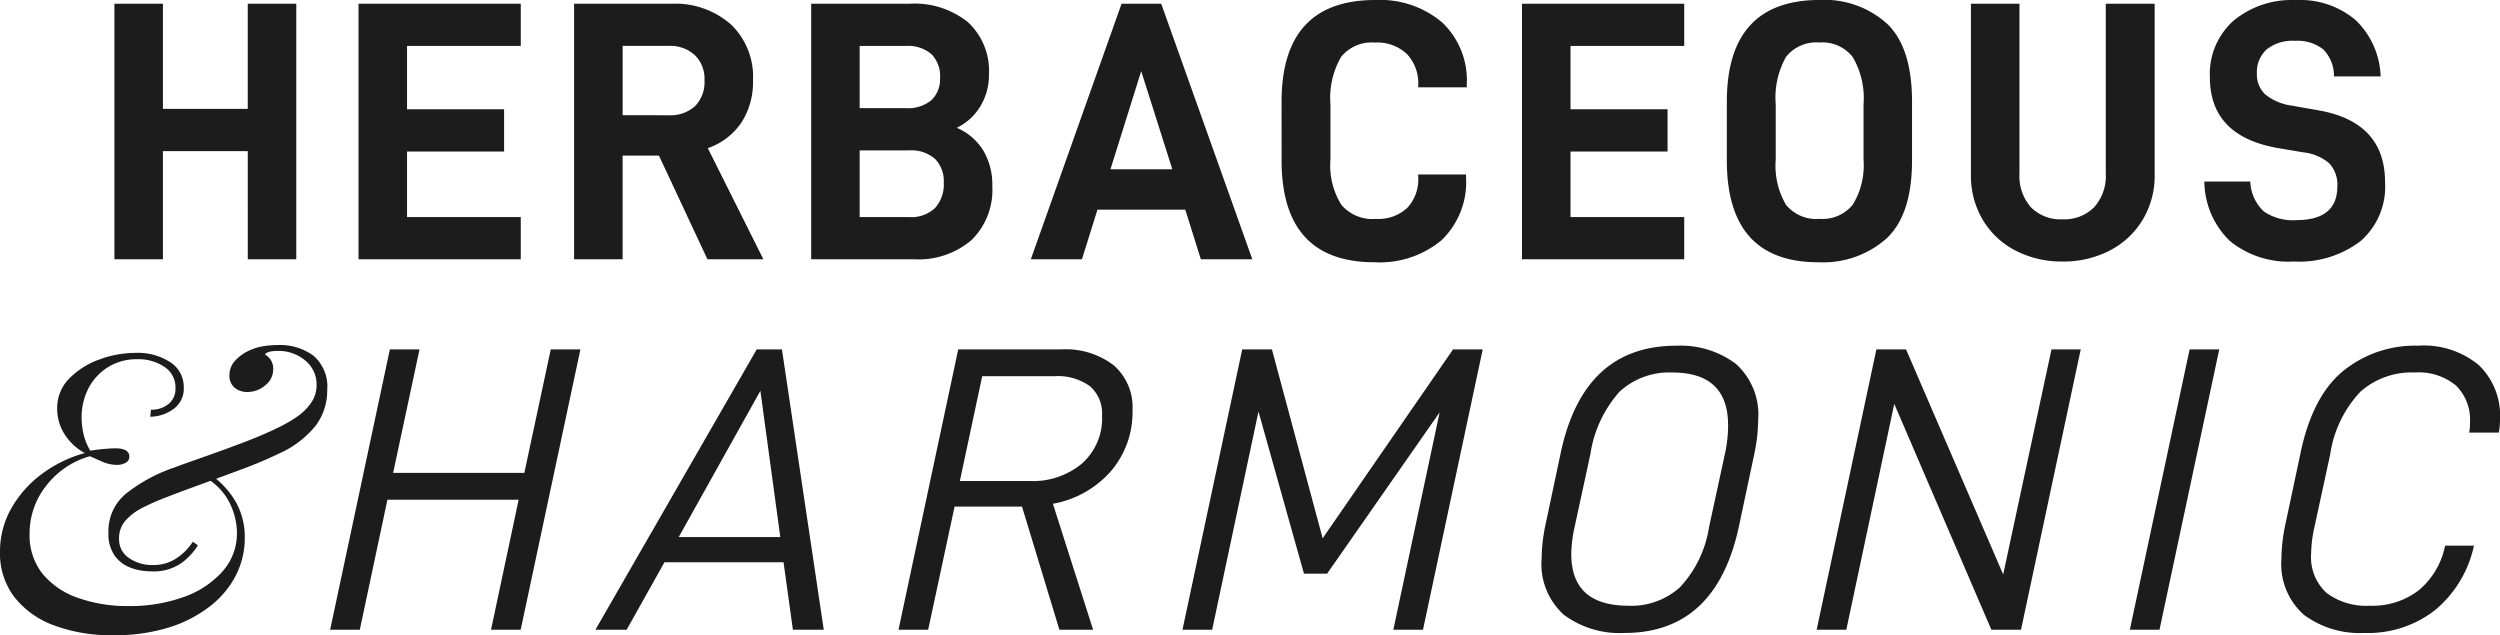
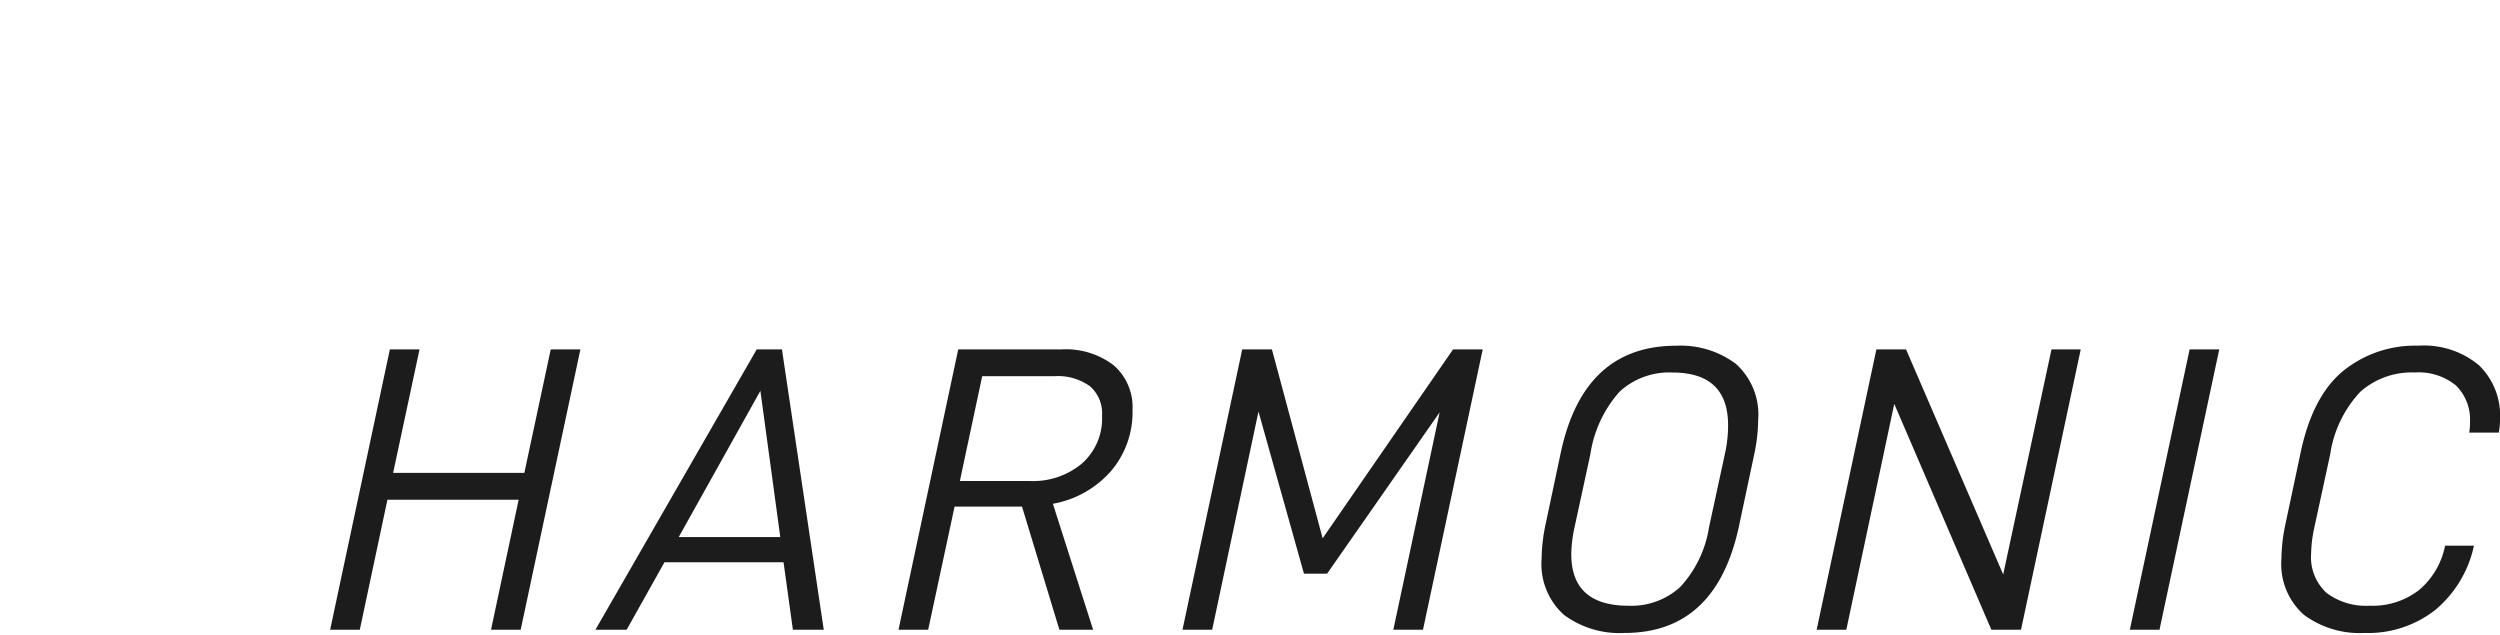
<svg xmlns="http://www.w3.org/2000/svg" width="209.224" height="53.162" viewBox="0 0 209.224 53.162">
  <g id="Raggruppa_813" data-name="Raggruppa 813" transform="translate(-211.254 -2114.3)">
    <path id="Tracciato_640" data-name="Tracciato 640" d="M21.828-23.46H19.346l-2.21,10.336H6.154L8.364-23.46H5.882L.884,0H3.366L5.678-10.88H16.66L14.348,0H16.83Zm17,17.816L39.61,0h2.584l-3.5-23.46H36.584L23.086,0H25.7l3.162-5.644Zm-.272-2.108h-8.5l6.834-12.24Zm27.693-5.542a7.58,7.58,0,0,0,1.785-5.066,4.651,4.651,0,0,0-1.581-3.774,6.6,6.6,0,0,0-4.369-1.326H53.448L48.45,0h2.482l2.21-10.3h5.644L61.914,0h2.822L61.37-10.54A8.417,8.417,0,0,0,66.249-13.294ZM63.8-13.906a6.372,6.372,0,0,1-4.335,1.462H53.584l1.87-8.772h6.052a4.577,4.577,0,0,1,2.958.833,3,3,0,0,1,1.02,2.465A5.037,5.037,0,0,1,63.8-13.906ZM97.342-23.46H94.86L83.946-7.65,79.7-23.46H77.214L72.216,0H74.7l3.876-18.258L82.382-4.692H84.32l9.418-13.5L89.862,0h2.482Zm6.8,22.219A7.824,7.824,0,0,0,109.208.272q7.684,0,9.588-8.976l1.292-6.086a14.182,14.182,0,0,0,.306-2.754,5.7,5.7,0,0,0-1.87-4.709,7.711,7.711,0,0,0-5-1.513q-7.752,0-9.656,8.976L102.578-8.7a14.182,14.182,0,0,0-.306,2.754A5.7,5.7,0,0,0,104.142-1.241Zm9.724-2.329a6.054,6.054,0,0,1-4.318,1.564q-4.794,0-4.794-4.318a11.105,11.105,0,0,1,.272-2.244l1.326-6.12a10.086,10.086,0,0,1,2.448-5.236,6.118,6.118,0,0,1,4.42-1.6q4.658,0,4.658,4.42a11.1,11.1,0,0,1-.272,2.414l-1.326,6.12A9.478,9.478,0,0,1,113.866-3.57ZM147.39-23.46h-2.448L140.9-4.624,132.77-23.46h-2.482L125.29,0h2.482l4.012-18.9L139.91,0h2.482Zm9.112,0L151.5,0h2.482l5-23.46Zm9.571,22.219A7.839,7.839,0,0,0,171.122.272a9.1,9.1,0,0,0,5.933-1.921A9.6,9.6,0,0,0,180.268-6.9l.034-.136h-2.414l-.034.136a6.493,6.493,0,0,1-2.176,3.6,6.336,6.336,0,0,1-4.114,1.292,5.49,5.49,0,0,1-3.6-1.071,4.06,4.06,0,0,1-1.292-3.315,10.883,10.883,0,0,1,.272-2.176l1.326-6.12a9.692,9.692,0,0,1,2.533-5.236,6.472,6.472,0,0,1,4.539-1.6,4.905,4.905,0,0,1,3.451,1.088,4.011,4.011,0,0,1,1.173,3.094,4.125,4.125,0,0,1-.068.85h2.482a6.454,6.454,0,0,0,.1-1.122,5.848,5.848,0,0,0-1.768-4.522,7.2,7.2,0,0,0-5.066-1.632,9.562,9.562,0,0,0-6.307,2.125q-2.567,2.125-3.553,6.851L164.492-8.7a14.183,14.183,0,0,0-.306,2.754A5.674,5.674,0,0,0,166.073-1.241Z" transform="translate(238 2167)" fill="#1c1c1c" />
-     <path id="Tracciato_641" data-name="Tracciato 641" d="M17.82-7.062A5.538,5.538,0,0,1,16.483-5.61a4.058,4.058,0,0,1-2.59.726,4.889,4.889,0,0,1-1.7-.3,2.871,2.871,0,0,1-1.337-1.006,3.166,3.166,0,0,1-.528-1.931A4.061,4.061,0,0,1,11.814-11.4a13.52,13.52,0,0,1,3.993-2.162q.792-.3,2.343-.841t3.267-1.188q1.716-.643,2.937-1.238a11.8,11.8,0,0,0,1.749-.99,4.588,4.588,0,0,0,1.2-1.188,2.594,2.594,0,0,0,.446-1.485,2.565,2.565,0,0,0-.941-2.03,3.444,3.444,0,0,0-2.326-.809q-.858,0-1.056.3a1.34,1.34,0,0,1,.693,1.254,1.687,1.687,0,0,1-.66,1.32,2.276,2.276,0,0,1-1.518.561,1.579,1.579,0,0,1-1.056-.363,1.267,1.267,0,0,1-.429-1.023,1.771,1.771,0,0,1,.495-1.254,3.584,3.584,0,0,1,1.155-.825,4.388,4.388,0,0,1,1.171-.363,7.718,7.718,0,0,1,1.237-.1,4.723,4.723,0,0,1,2.97.891,3.4,3.4,0,0,1,1.155,2.871,4.923,4.923,0,0,1-.94,2.954,8.158,8.158,0,0,1-3.086,2.359,32.372,32.372,0,0,1-3.036,1.287q-1.848.693-3.712,1.37t-3.184,1.2q-.66.264-1.485.677a4.8,4.8,0,0,0-1.4,1.04,2.2,2.2,0,0,0-.577,1.551,1.866,1.866,0,0,0,.842,1.634,3.385,3.385,0,0,0,1.964.577,3.414,3.414,0,0,0,1.716-.4,4.379,4.379,0,0,0,1.106-.858,4.8,4.8,0,0,0,.545-.693ZM13.893-18.414a2.225,2.225,0,0,0,1.469-.478,1.64,1.64,0,0,0,.578-1.337,2.038,2.038,0,0,0-.924-1.765,3.887,3.887,0,0,0-2.277-.644,4.536,4.536,0,0,0-2.409.644,4.508,4.508,0,0,0-1.65,1.749,5.25,5.25,0,0,0-.594,2.524,6.041,6.041,0,0,0,.165,1.37,4.738,4.738,0,0,0,.561,1.369q.594-.1,1.188-.148t.891-.05q1.188,0,1.188.693a.552.552,0,0,1-.33.528,1.53,1.53,0,0,1-.693.165,3.162,3.162,0,0,1-1.271-.28q-.643-.281-1.007-.445a7.014,7.014,0,0,0-3.647,2.458,6.407,6.407,0,0,0-1.4,4.043A5.13,5.13,0,0,0,4.8-4.7,6.61,6.61,0,0,0,7.755-2.673a12.254,12.254,0,0,0,4.257.693,13.214,13.214,0,0,0,4.62-.759,7.792,7.792,0,0,0,3.251-2.145,4.777,4.777,0,0,0,1.2-3.234,5.726,5.726,0,0,0-.61-2.491,4.924,4.924,0,0,0-2-2.1l.462-.231a7.175,7.175,0,0,1,2.079,2.293,5.966,5.966,0,0,1,.726,2.954A6.875,6.875,0,0,1,21.021-4.6,7.739,7.739,0,0,1,18.876-2,10.775,10.775,0,0,1,15.427-.2a15.1,15.1,0,0,1-4.669.66A13.659,13.659,0,0,1,5.726-.38a7.44,7.44,0,0,1-3.3-2.393A6.009,6.009,0,0,1,1.254-6.5a7.293,7.293,0,0,1,.941-3.647,9.281,9.281,0,0,1,2.541-2.871,10.745,10.745,0,0,1,3.614-1.766A4.513,4.513,0,0,1,6.633-16.4a3.981,3.981,0,0,1-.594-2.079,3.505,3.505,0,0,1,1.023-2.558,6.673,6.673,0,0,1,2.524-1.584,8.713,8.713,0,0,1,2.987-.545,4.971,4.971,0,0,1,2.953.792A2.444,2.444,0,0,1,16.632-20.3a2.093,2.093,0,0,1-.908,1.865,3.349,3.349,0,0,1-1.9.61Z" transform="translate(210 2167)" fill="#1c1c1c" />
-     <path id="Tracciato_639" data-name="Tracciato 639" d="M17.05-21.39H12.989v8.8H5.89v-8.8H1.829V0H5.89V-9.052h7.1V0H17.05Zm9.269,3.534h9.517V-21.39H22.258V0H35.836V-3.534H26.319V-9.021h8.122v-3.534H26.319ZM47.4-8.68,51.46,0h4.681l-4.65-9.3A5.629,5.629,0,0,0,54.3-11.439,6.258,6.258,0,0,0,55.273-15a6.045,6.045,0,0,0-1.86-4.666,7.06,7.06,0,0,0-4.991-1.72H40.3V0h4.061V-8.68Zm-3.038-3.379v-5.8h3.844a3.043,3.043,0,0,1,2.2.775A2.747,2.747,0,0,1,51.212-15a2.89,2.89,0,0,1-.791,2.185,3.069,3.069,0,0,1-2.216.76ZM74.54-9.114a4.821,4.821,0,0,0-2.217-1.891,4.617,4.617,0,0,0,1.984-1.814,5.013,5.013,0,0,0,.713-2.619,5.569,5.569,0,0,0-1.752-4.4,7.118,7.118,0,0,0-4.882-1.55H60.14V0h8.587a6.836,6.836,0,0,0,4.836-1.612A5.871,5.871,0,0,0,75.3-6.138,5.589,5.589,0,0,0,74.54-9.114ZM64.2-17.856h3.875a3,3,0,0,1,2.123.682,2.587,2.587,0,0,1,.729,1.984,2.414,2.414,0,0,1-.729,1.875,3.042,3.042,0,0,1-2.123.667H64.2ZM70.509-4.293a2.9,2.9,0,0,1-2.185.76H64.2v-5.58h4.123a3.008,3.008,0,0,1,2.185.713,2.649,2.649,0,0,1,.729,1.984A2.943,2.943,0,0,1,70.509-4.293Zm20.941.139L92.752,0h4.309L89.435-21.39H86.118L78.523,0H82.8l1.3-4.154ZM90.365-7.533H85.188l2.573-8.215Zm9.145-.744q0,8.525,7.781,8.525A8.073,8.073,0,0,0,112.9-1.6a6.75,6.75,0,0,0,2.046-5.285V-7.1h-4v.248a3.468,3.468,0,0,1-.914,2.542,3.554,3.554,0,0,1-2.65.93,3.4,3.4,0,0,1-2.868-1.178,6.2,6.2,0,0,1-.915-3.782v-4.619a6.866,6.866,0,0,1,.883-3.968,3.277,3.277,0,0,1,2.837-1.209,3.593,3.593,0,0,1,2.682.961,3.551,3.551,0,0,1,.945,2.6v.186h4.061V-14.6a6.668,6.668,0,0,0-2.077-5.239,8.054,8.054,0,0,0-5.58-1.86q-7.843,0-7.843,8.525Zm24.18-9.579h9.517V-21.39H119.629V0h13.578V-3.534H123.69V-9.021h8.122v-3.534H123.69Zm13.082,9.579q0,8.525,7.657,8.525a8,8,0,0,0,5.719-2q2.123-2,2.124-6.525v-4.9q0-4.526-2.077-6.526a7.794,7.794,0,0,0-5.642-2q-7.781,0-7.781,8.525Zm10.54,3.7a3.231,3.231,0,0,1-2.759,1.193,3.29,3.29,0,0,1-2.821-1.163,6.451,6.451,0,0,1-.868-3.8v-4.619a6.954,6.954,0,0,1,.868-3.984,3.252,3.252,0,0,1,2.821-1.193,3.2,3.2,0,0,1,2.759,1.225,6.782,6.782,0,0,1,.9,3.952v4.619A6.3,6.3,0,0,1,147.312-4.572ZM160.936-.728a8.344,8.344,0,0,0,3.922.914,8.411,8.411,0,0,0,3.952-.914A6.9,6.9,0,0,0,171.569-3.3a7.11,7.11,0,0,0,1.008-3.766V-21.39h-4.092v14.2a3.907,3.907,0,0,1-.977,2.837,3.52,3.52,0,0,1-2.65,1.007,3.468,3.468,0,0,1-2.635-1.007,3.946,3.946,0,0,1-.961-2.837v-14.2H157.2V-7.068a7.2,7.2,0,0,0,.992,3.766A6.792,6.792,0,0,0,160.936-.728Zm17.934-.806A7.76,7.76,0,0,0,184.233.186a8.464,8.464,0,0,0,5.565-1.7,6.031,6.031,0,0,0,2.061-4.929q0-5.022-5.518-6.014l-2.263-.4a4.489,4.489,0,0,1-2.232-.93,2.274,2.274,0,0,1-.713-1.767,2.559,2.559,0,0,1,.806-2,3.454,3.454,0,0,1,2.387-.728,3.453,3.453,0,0,1,2.356.713,3.141,3.141,0,0,1,.9,2.263h3.906a6.835,6.835,0,0,0-2.092-4.712,7.169,7.169,0,0,0-5.007-1.674,7.61,7.61,0,0,0-5.224,1.736,5.963,5.963,0,0,0-1.968,4.712q0,4.991,5.8,5.952l2.015.341a4,4,0,0,1,2.17.915,2.589,2.589,0,0,1,.682,1.938q0,2.821-3.441,2.821a4.289,4.289,0,0,1-2.712-.729,3.614,3.614,0,0,1-1.132-2.5h-3.844A6.993,6.993,0,0,0,178.87-1.535Z" transform="translate(219 2136)" fill="#1c1c1c" />
  </g>
</svg>